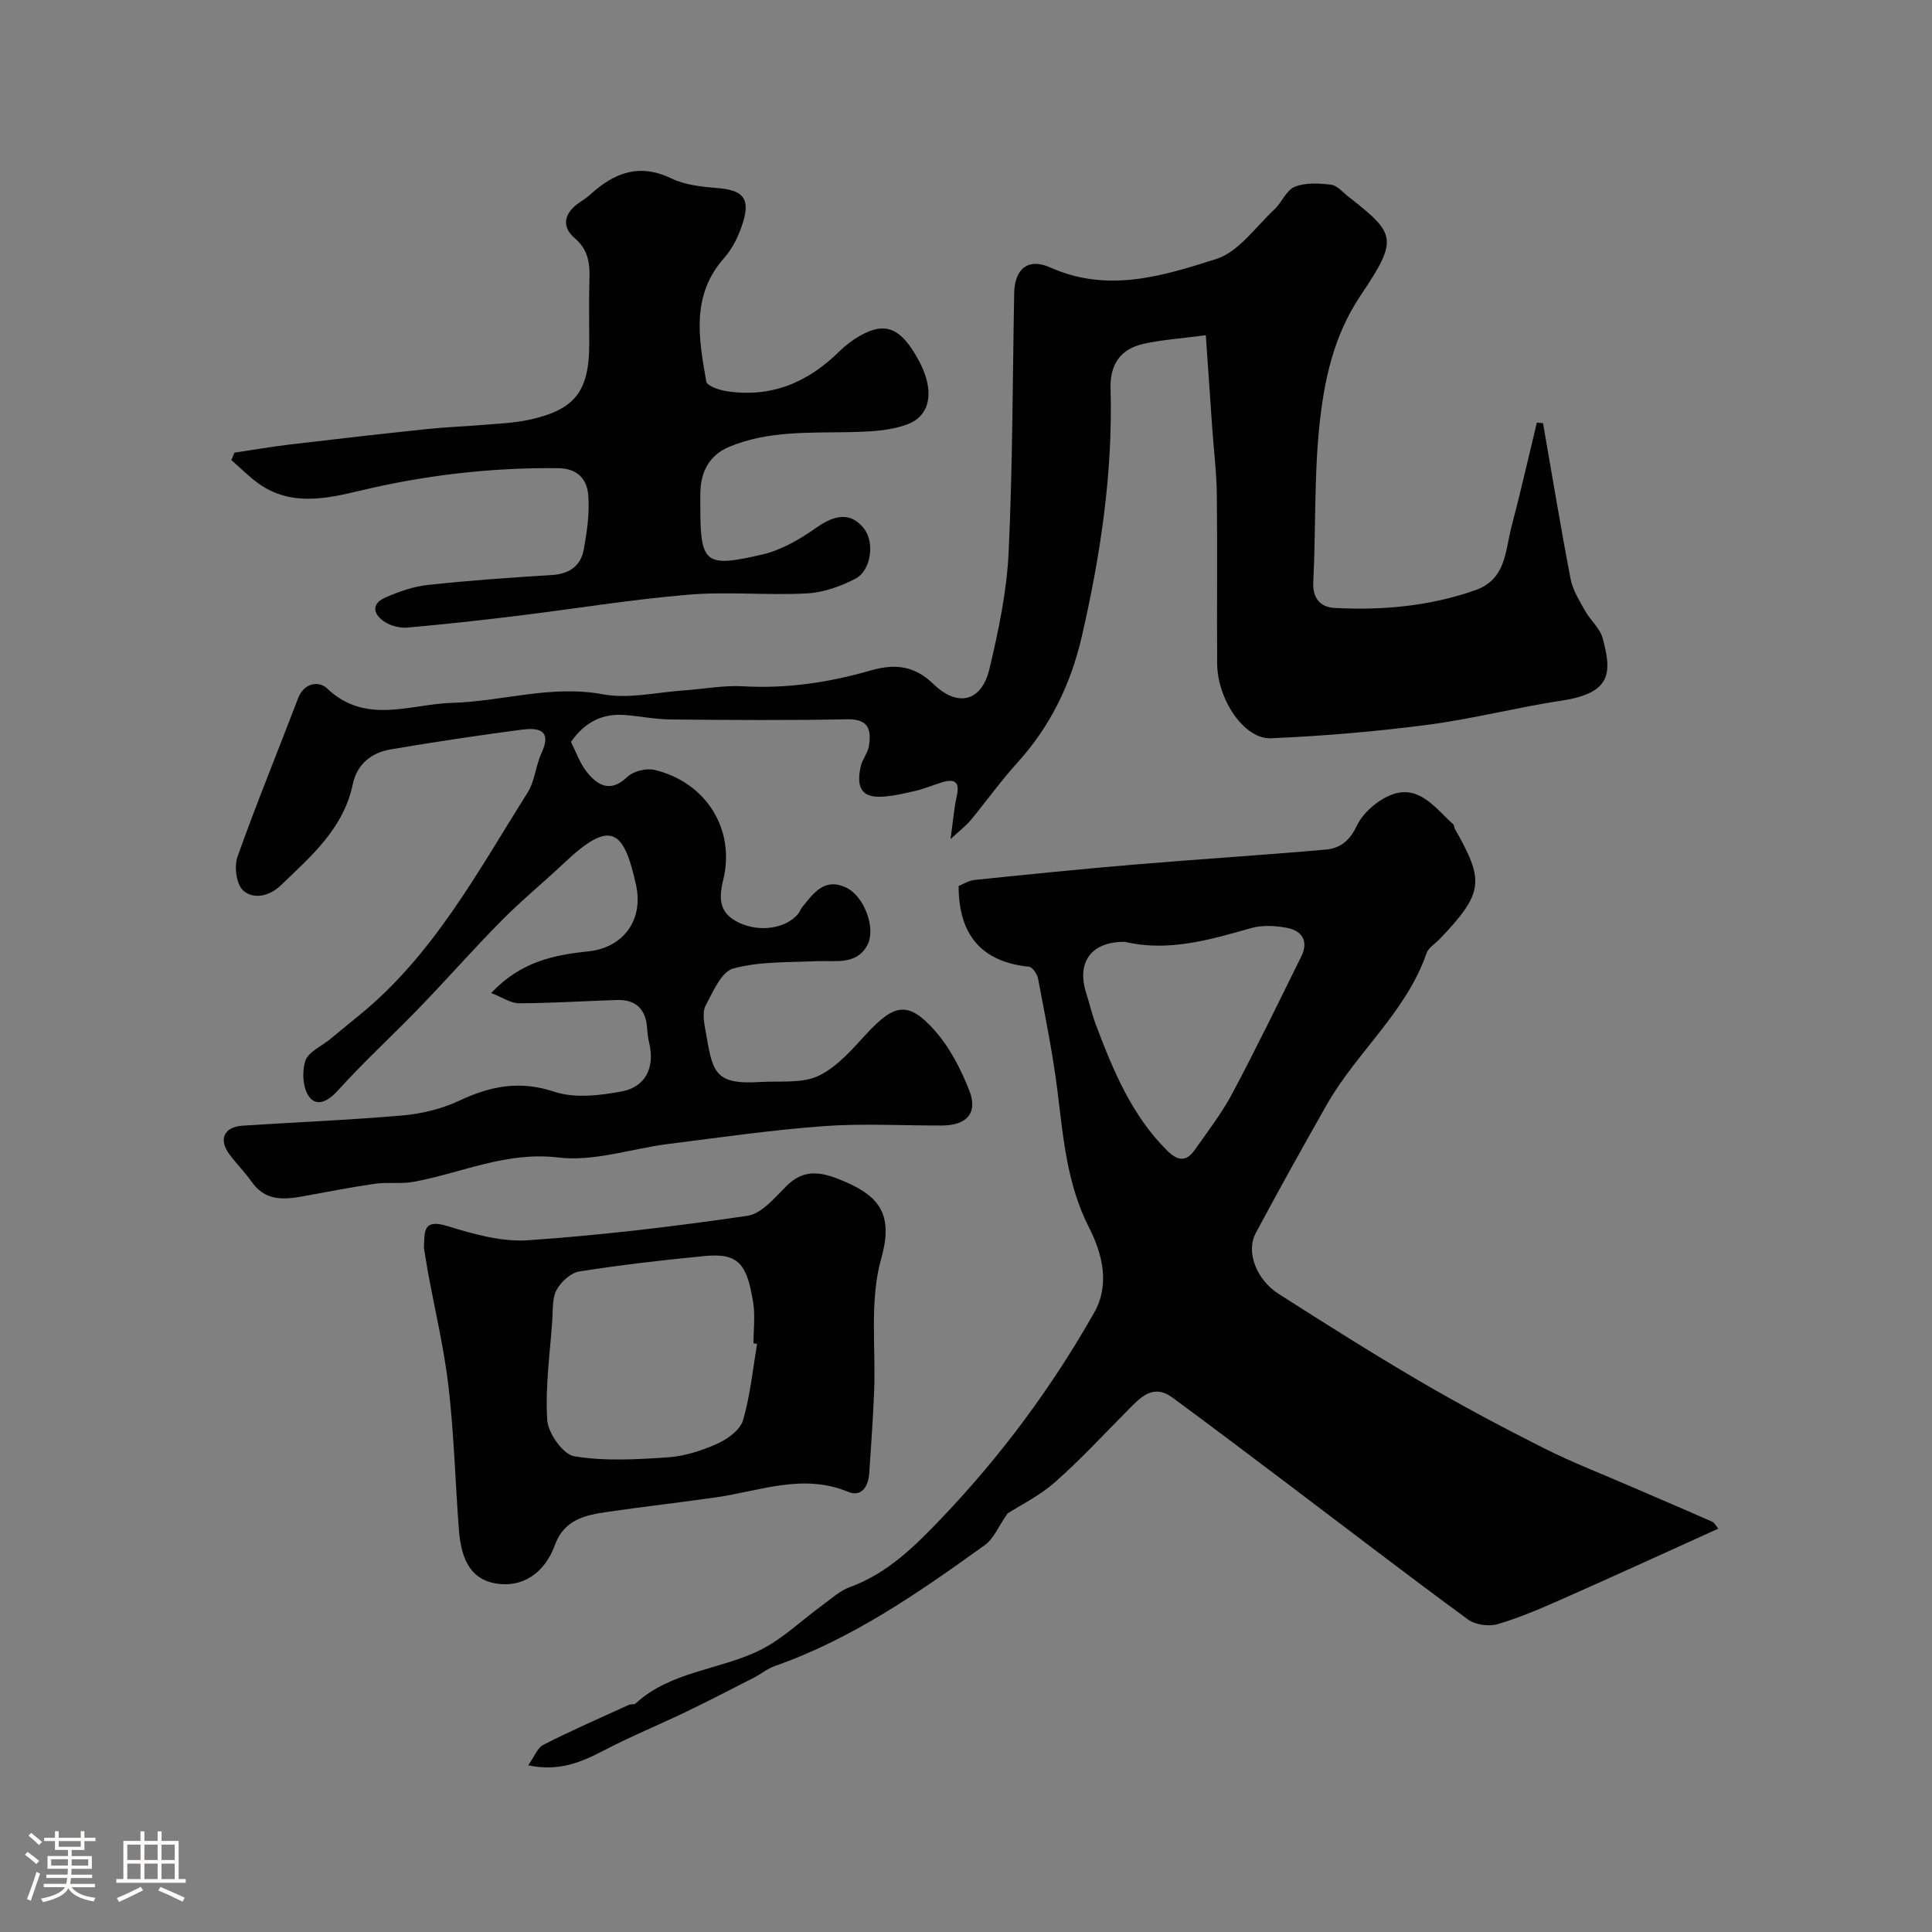
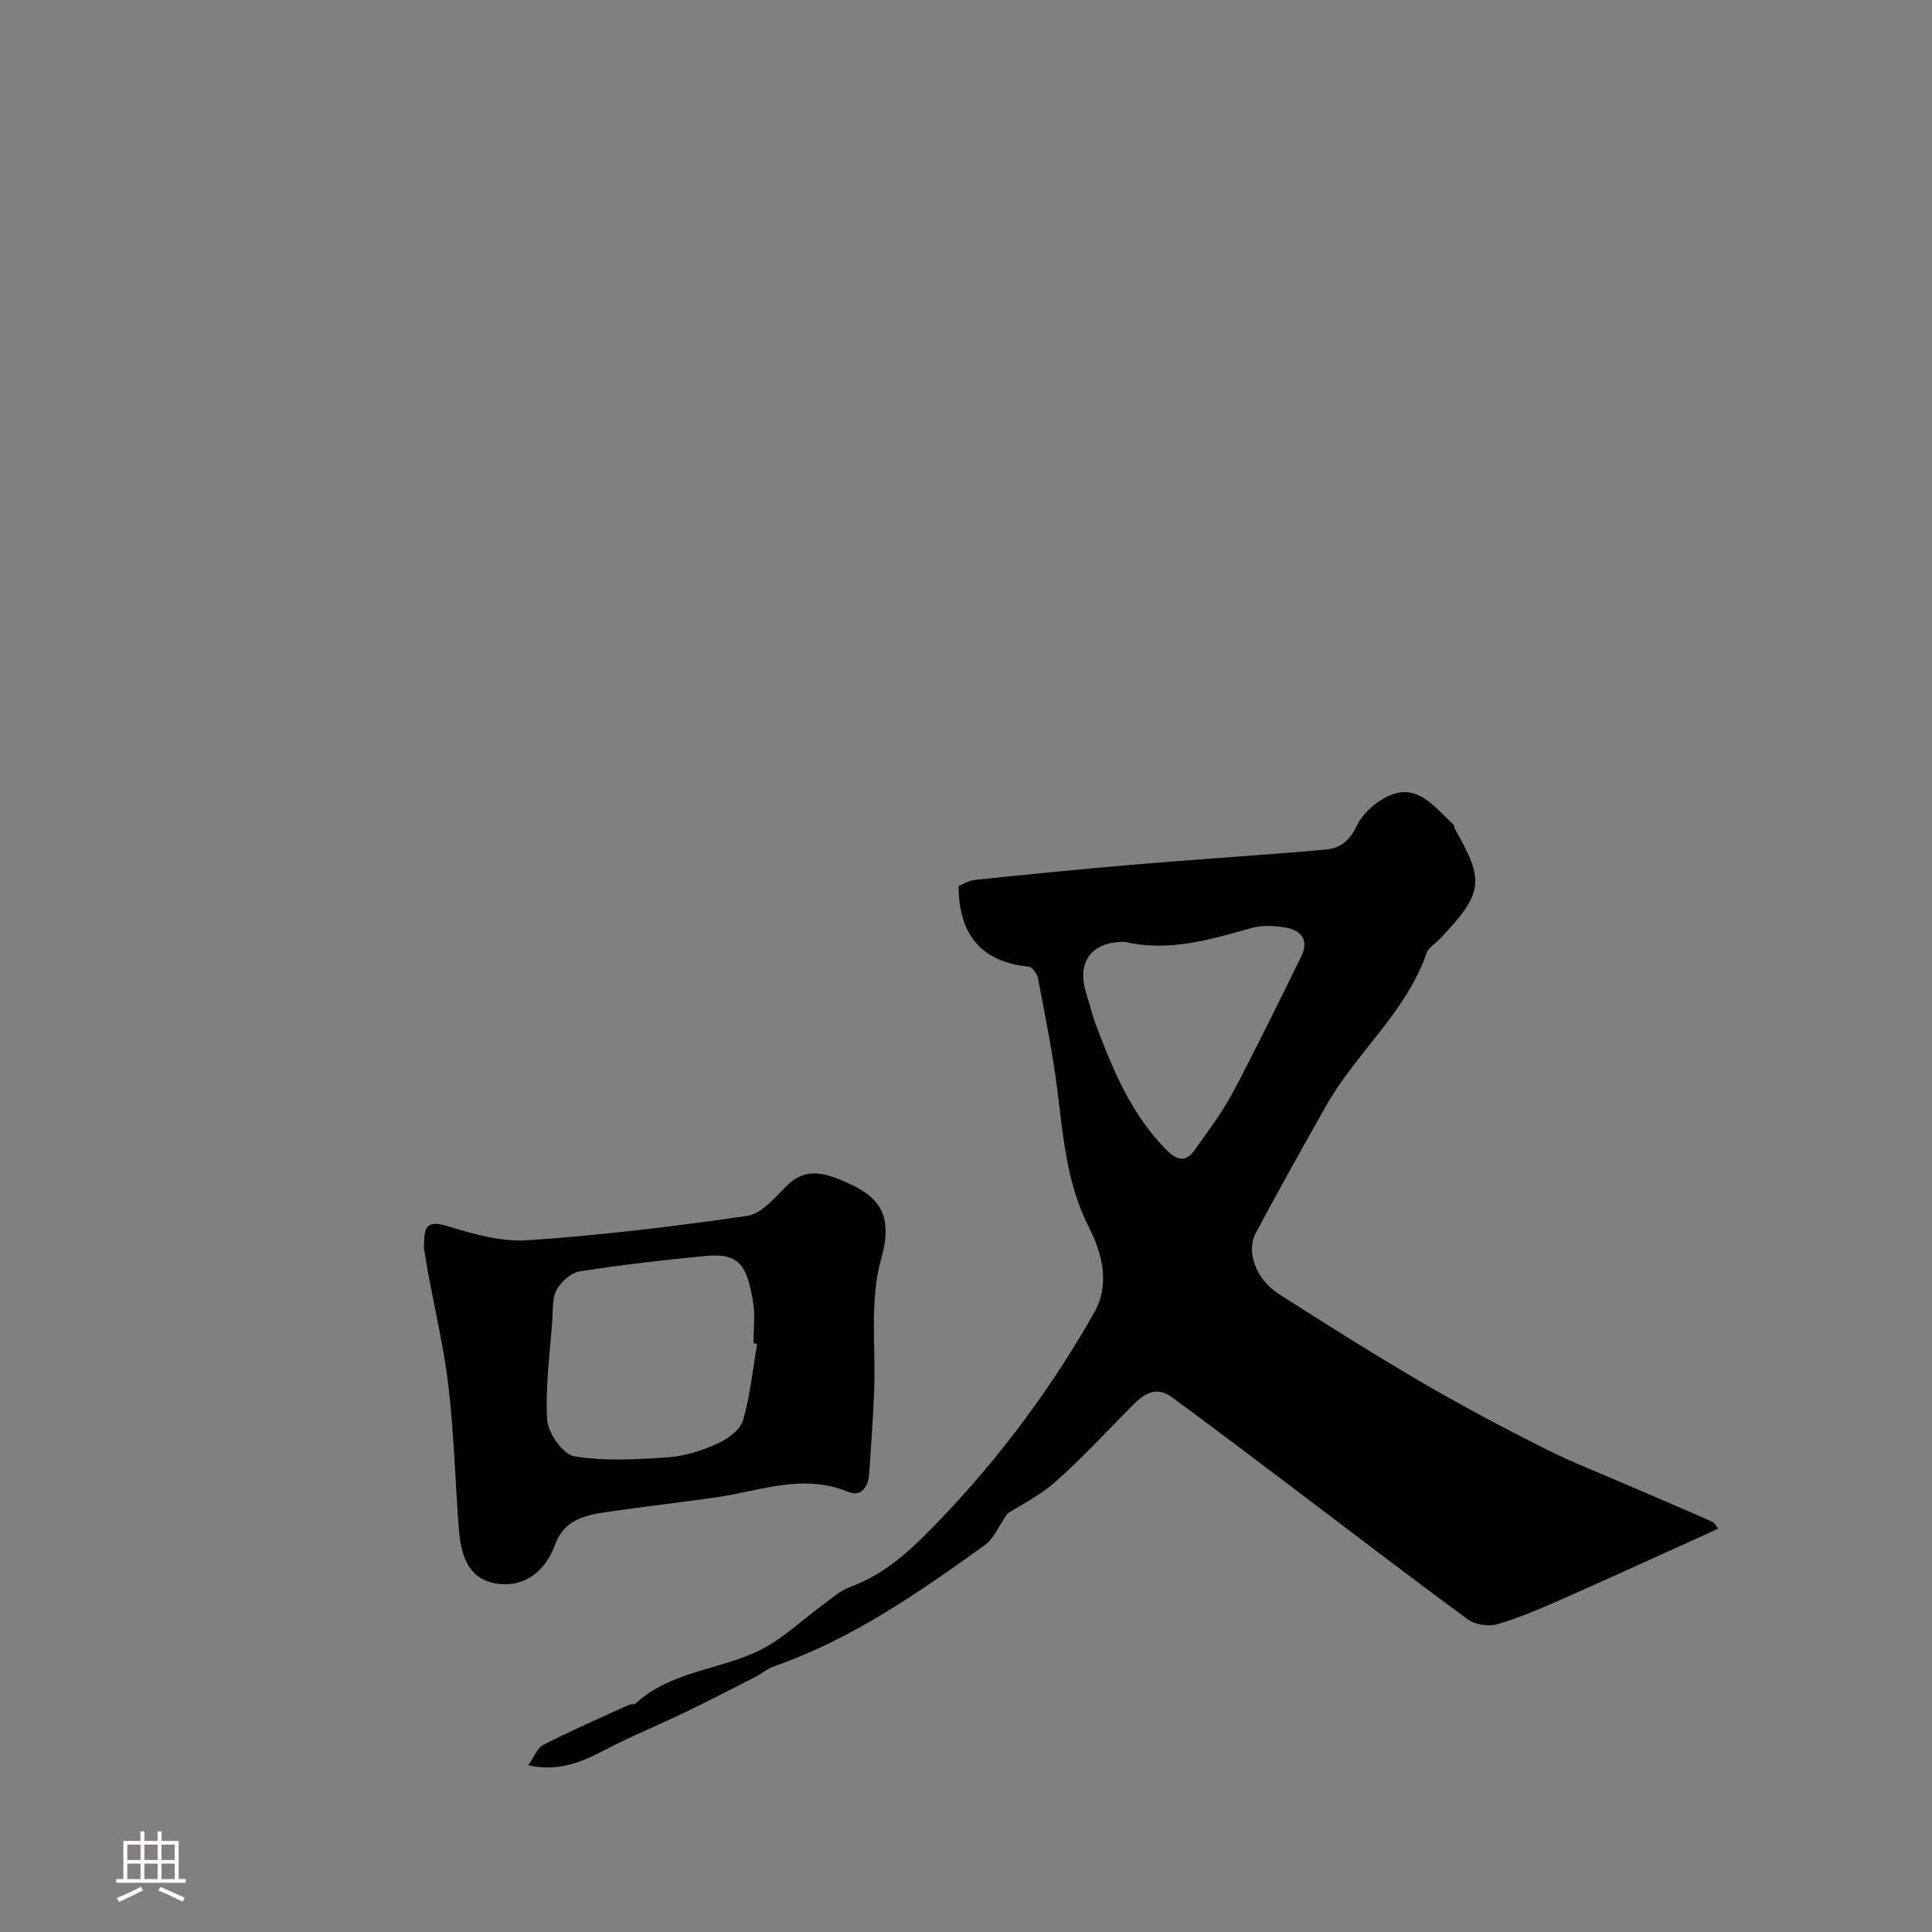
<svg xmlns="http://www.w3.org/2000/svg" enable-background="new 0 0 400 400" viewBox="0 0 400 400">
  <rect x="0" y="0" width="400" height="400" fill="#808080" stroke="none" />
-   <path d="m5.17 384 .55-.58c.85.61 1.65 1.24 2.4 1.87l-.59.64c-.83-.73-1.62-1.38-2.36-1.93m1.22 9.53-.82-.34c.71-1.76 1.37-3.64 1.98-5.63.24.13.5.25.76.36-.6 1.67-1.24 3.54-1.92 5.61m-.5-13.5.57-.54c.56.44 1.31 1.06 2.26 1.87l-.64.64c-.68-.66-1.41-1.32-2.19-1.97m3.25.46h2.24v-1.36h.77v1.36h4.57v-1.36h.76v1.36h2.28v.69h-2.28v1.84h-2.64v1.26h4.18v2.64h-4.21c0 .45-.02.86-.05 1.21h4.32v.69h-4.38c-.04.34-.1.75-.19 1.22h5.15v.69h-4.82c.87 1.19 2.51 1.92 4.93 2.19-.17.31-.3.57-.37.76-2.77-.49-4.52-1.41-5.26-2.76-.56 1.26-2.3 2.23-5.24 2.9-.12-.24-.26-.48-.43-.72 2.73-.55 4.38-1.34 4.96-2.38h-4.38v-.69h4.65c.1-.38.17-.79.21-1.22h-4.32v-.69h4.4c.03-.34.05-.75.05-1.21h-4.2v-2.64h4.23v-1.26h-2.69v-1.84h-2.24zm1.46 4.46v1.29h3.45c.01-.4.02-.57.01-.53v-.32-.45h-3.46zm1.55-2.59h4.57v-1.19h-4.57zm6.11 2.59h-3.42v.77c-.01.19-.01.37-.02.53h3.44v-1.29z" fill="#fcfbfa" />
  <path d="m32.63 379.16h.82v1.98h3.54v7.89h1.46v.78h-14.37v-.78h1.46v-7.89h3.54v-1.98h.82v1.98h2.73zm-3.49 11.48.5.73c-1.61.82-3.28 1.63-5 2.41-.13-.27-.28-.55-.44-.82 1.75-.72 3.4-1.49 4.94-2.32m-2.78-5.55h2.73v-3.18h-2.73zm0 3.95h2.73v-3.2h-2.73zm3.54-3.95h2.73v-3.18h-2.73zm0 3.95h2.73v-3.2h-2.73zm7.89 4.68c-1.84-.92-3.51-1.7-5.02-2.32l.45-.73c1.89.8 3.57 1.55 5.04 2.23zm-1.62-11.81h-2.73v3.18h2.73zm-2.73 7.13h2.73v-3.2h-2.73z" fill="#fcfbfa" />
  <g fill="#010102">
-     <path d="m101.69 205.6c6.14-6.52 12.97-7.88 20.06-8.62 7.43-.78 11.5-6.61 9.94-13.72-2.54-11.57-5.23-13.71-14.87-4.61-4.26 4.02-8.81 7.74-12.93 11.9-5.85 5.91-11.34 12.17-17.12 18.15-5.56 5.75-11.47 11.16-16.83 17.09-2.04 2.26-4.35 3.39-5.93 1.29-1.33-1.77-1.52-5.22-.79-7.45.6-1.84 3.31-2.99 5.08-4.44 1.9-1.56 3.79-3.14 5.71-4.69 15.6-12.53 24.82-29.92 35.22-46.39 1.51-2.39 1.68-5.58 2.89-8.21 2.27-4.89-.8-5.26-4.12-4.83-9.06 1.19-18.1 2.56-27.11 4.08-3.99.68-6.98 3.06-7.84 7.18-1.92 9.21-8.63 14.93-14.92 20.98-2.31 2.23-5.63 2.99-7.79 1.05-1.41-1.26-1.89-4.95-1.17-6.98 3.92-11.03 8.38-21.87 12.55-32.82 1.26-3.3 4.38-3.58 5.98-2.05 7.99 7.64 17.25 3.26 25.87 3.01 10.41-.29 20.54-3.77 31.28-1.77 5.35.99 11.15-.43 16.75-.81 4.1-.28 8.23-1.09 12.3-.85 9.01.52 17.75-.8 26.31-3.26 5.06-1.46 9.09-1.05 13.07 2.81 5.02 4.87 9.97 3.6 11.57-3.14 1.88-7.91 3.59-16 3.97-24.08.85-17.91.82-35.85 1.16-53.79.09-4.91 2.85-7.32 7.45-5.26 11.88 5.33 23.32 1.78 34.38-1.75 4.64-1.48 8.15-6.64 12.05-10.27 1.55-1.44 2.46-3.99 4.2-4.68 2.23-.89 5.03-.73 7.52-.43 1.27.15 2.42 1.56 3.57 2.46 9.82 7.69 10.44 8.74 2.6 20.39-5.67 8.42-7.61 17.66-8.59 27.13-1.1 10.69-.72 21.52-1.26 32.28-.17 3.48 1.58 5.22 4.4 5.37 9.89.52 19.63-.35 29.1-3.66 6.46-2.26 6.21-8.12 7.53-13.12 1.89-7.17 3.52-14.4 5.26-21.6.43.04.85.09 1.28.13 1.87 10.74 3.64 21.51 5.7 32.22.44 2.3 1.8 4.47 2.97 6.57 1.1 1.99 3.12 3.65 3.68 5.73 1.87 6.99 1.97 11.32-8.41 12.9-9.34 1.42-18.54 3.81-27.9 5.03-10.74 1.4-21.57 2.32-32.39 2.78-5.51.24-11.07-8.02-11.12-15.44-.08-11.66.07-23.33-.07-34.99-.05-4.6-.63-9.2-.95-13.8-.43-6.15-.85-12.3-1.33-19.22-5.23.7-9.16.94-12.95 1.8-4.72 1.07-6.91 4.24-6.77 9.25.5 17.35-2.06 34.37-5.93 51.23-2.27 9.91-6.53 18.71-13.41 26.28-3.41 3.75-6.36 7.92-9.6 11.83-.97 1.17-2.23 2.11-4.19 3.94.53-3.8.72-6.39 1.29-8.9.63-2.81-.3-3.67-2.95-2.89-1.86.55-3.65 1.34-5.53 1.78-2.42.56-4.88 1.16-7.34 1.24-4.65.15-4.8-3-4.04-6.38.32-1.41 1.43-2.65 1.66-4.06.55-3.37.01-5.69-4.51-5.6-12.16.25-24.33.15-36.49.04-3.1-.03-6.19-.64-9.29-.91-4.63-.41-8.36 1.23-11.39 5.56 1.02 1.97 1.84 4.47 3.4 6.37 2.23 2.71 4.84 4.14 8.23.9 1.26-1.21 3.96-1.89 5.68-1.48 10.64 2.54 16.79 12.29 14.21 22.79-1 4.07-.73 6.94 3.25 8.84 4.3 2.04 9.7 1.24 12.28-1.84.31-.37.44-.88.74-1.26 2.39-2.96 4.67-6.36 9.29-4.11 3.61 1.76 6.19 8.43 4.24 11.94-2.29 4.13-6.65 3.06-10.48 3.24-5.78.27-11.75.03-17.24 1.51-2.45.66-4.18 4.82-5.71 7.67-.7 1.29-.37 3.31-.08 4.93 1.53 8.46 1.45 11.54 11.33 10.91 4.09-.26 8.67.35 12.14-1.29 3.9-1.85 7.02-5.59 10.09-8.88 5.62-6.02 8.49-6.59 13.85-.6 3.17 3.54 5.51 8.08 7.26 12.55 1.81 4.62-.53 7.19-5.59 7.22-8.16.04-16.36-.46-24.49.13-10.77.79-21.48 2.34-32.2 3.69-7.63.96-15.42 3.7-22.79 2.81-10.84-1.3-20.07 3.22-30.02 5.04-2.58.47-5.33.02-7.94.39-4.96.71-9.89 1.68-14.82 2.58-4.04.74-7.88 1.06-10.68-2.91-1.41-2.01-3.18-3.77-4.65-5.74-2.31-3.11-1.16-5.69 2.72-5.95 11.06-.73 22.15-1.16 33.2-2.13 3.97-.35 8.09-1.37 11.69-3.06 6.45-3.03 12.48-4.21 19.64-1.84 4.21 1.4 9.41.79 13.95-.06 5.04-.94 6.89-5.07 5.7-10.05-.23-.95-.36-1.94-.42-2.92-.23-3.97-2.25-6.09-6.28-5.96-6.76.21-13.52.66-20.28.68-1.74-.02-3.5-1.27-5.74-2.12z" />
    <path d="m198.47 183.43c.9-.35 2.08-1.12 3.32-1.25 10.93-1.13 21.87-2.24 32.82-3.16 13.28-1.12 26.58-1.95 39.85-3.12 2.88-.26 4.9-1.68 6.44-4.91 1.4-2.94 4.93-5.89 8.08-6.73 5.2-1.38 8.43 3.29 11.92 6.43.21.19.16.64.32.92 6.03 10.65 6.13 13.13-3.18 22.84-.92.96-2.3 1.76-2.69 2.9-4.24 12.25-14.5 20.5-20.69 31.42-4.99 8.8-9.93 17.64-14.69 26.57-2.05 3.85.14 9.6 4.78 12.56 9.61 6.13 19.26 12.24 29.1 18 8.4 4.91 17 9.5 25.69 13.88 6.04 3.04 12.37 5.48 18.58 8.18 5.44 2.36 10.9 4.67 16.32 7.07.55.24.88.96 1.32 1.46-10.72 4.85-21.34 9.72-32.03 14.45-4.46 1.97-8.96 3.94-13.62 5.31-1.85.55-4.67.16-6.19-.96-12.39-9.08-24.57-18.45-36.83-27.7-8.09-6.11-16.17-12.22-24.34-18.23-4.03-2.96-6.62-.04-9.22 2.58-4.98 5.01-9.78 10.24-15.07 14.9-3.24 2.85-7.25 4.83-9.86 6.51-1.91 2.74-2.88 5.24-4.71 6.55-13.65 9.81-27.44 19.42-43.51 25.05-1.51.53-2.8 1.63-4.25 2.37-4.71 2.41-9.4 4.84-14.16 7.13-5.56 2.67-11.28 5.01-16.74 7.86-4.75 2.48-9.44 4.55-15.87 3.18 1.22-1.7 1.88-3.61 3.18-4.27 5.78-2.95 11.74-5.54 17.64-8.24.44-.2 1.12-.03 1.43-.31 7.34-6.72 17.45-6.9 25.81-11.06 4.67-2.32 8.58-6.18 12.87-9.29 1.84-1.34 3.61-2.99 5.69-3.74 7.86-2.85 13.6-8.64 19.07-14.37 12.22-12.82 22.77-27.04 31.5-42.47 3.24-5.72 1.74-12.07-1.04-17.51-4.62-9.02-5.37-18.7-6.58-28.43-.97-7.76-2.55-15.44-4-23.14-.18-.95-1.15-2.43-1.87-2.51-10.06-1-14.59-6.84-14.59-16.72zm34.43 11.57c-6.92-.08-10.05 4.17-8.03 10.55.73 2.33 1.29 4.72 2.16 6.99 3.54 9.32 7.35 18.47 14.64 25.7 2.2 2.18 3.95 2.3 5.67-.14 2.72-3.86 5.63-7.64 7.83-11.78 4.96-9.33 9.58-18.84 14.26-28.33 1.53-3.1.17-5.29-2.95-5.88-2.41-.46-5.13-.62-7.44.04-8.66 2.47-17.25 4.95-26.14 2.85z" />
-     <path d="m48.53 93.72c3.85-.57 7.68-1.24 11.54-1.7 9.44-1.12 18.89-2.19 28.35-3.19 3.76-.4 7.55-.52 11.32-.84 3.26-.28 6.57-.38 9.75-1.07 9.57-2.07 12.49-5.87 12.51-15.75.01-4.33-.1-8.67.03-12.99.11-3.4-.07-6.35-3.06-8.89-2.76-2.34-2.19-5.15.86-7.26.81-.56 1.64-1.09 2.36-1.74 4.92-4.48 10.12-6.57 16.78-3.36 2.84 1.37 6.28 1.74 9.5 2 5.33.43 6.91 2.08 5.35 7.12-.8 2.6-2.07 5.31-3.86 7.32-6.94 7.8-5.29 16.74-3.73 25.63.15.87 2.49 1.7 3.91 1.94 9.32 1.54 17.04-1.67 23.63-8.18 1.27-1.25 2.74-2.37 4.29-3.25 5.32-3.02 8.55-1.6 12.22 5.24 3.18 5.91 2.55 11.22-2.36 13.08-3.64 1.38-7.87 1.54-11.85 1.63-8.47.18-16.99-.31-25.05 3.03-4.08 1.69-5.86 5.01-6.02 9.3-.03.83-.01 1.67-.01 2.5-.01 12.44.79 13.31 12.86 10.51 3.99-.93 7.86-3.21 11.26-5.61 3.95-2.78 7.18-3.08 9.79.26 2.21 2.83 1.5 8.68-1.85 10.4-3.07 1.58-6.63 2.84-10.04 3.01-8.17.43-16.43-.42-24.56.27-11.89 1-23.71 2.95-35.57 4.4-7.48.91-14.98 1.74-22.49 2.4-1.53.13-3.37-.3-4.66-1.12-2.4-1.53-3.06-3.75.1-5.12 2.79-1.22 5.81-2.27 8.81-2.59 8.5-.92 17.04-1.53 25.57-2.04 3.65-.22 6.04-1.87 6.66-5.33.66-3.69 1.23-7.53.92-11.22-.27-3.21-2.11-5.53-6.22-5.58-13.88-.15-27.49 1.43-41.01 4.66-6.92 1.65-14.29 3.27-20.93-1.41-2.05-1.45-3.83-3.28-5.73-4.93.23-.52.43-1.03.63-1.53z" />
+     <path d="m48.53 93.72z" />
    <path d="m87.76 258.34c.2-3.14-.37-6.11 4.86-4.5 5.39 1.66 11.22 3.32 16.72 2.94 15.18-1.04 30.34-2.86 45.4-5.06 2.94-.43 5.65-3.74 8.06-6.14 3.5-3.49 6.89-3.06 11.12-1.35 7.76 3.14 11.25 6.73 8.52 16.38-2.46 8.68-1.07 18.44-1.47 27.71-.24 5.6-.62 11.19-1.01 16.78-.19 2.65-1.58 4.92-4.36 3.77-9.41-3.9-18.32-.14-27.42 1.15-7.44 1.06-14.91 1.91-22.35 2.99-4.58.66-9.01 1.57-10.92 6.82-2.18 6.01-6.87 8.93-12.26 8.01-4.68-.79-7.11-4.19-7.64-11.1-.75-9.85-1-19.75-2.14-29.55-.93-8.07-2.84-16.02-4.31-24.03-.27-1.6-.53-3.21-.8-4.82zm68.99 19.9c-.25-.04-.5-.09-.75-.13 0-2.83.38-5.72-.07-8.48-1.29-7.89-2.96-10.27-10.08-9.58-8.66.84-17.31 1.84-25.89 3.19-1.78.28-3.81 2.14-4.72 3.81-.94 1.74-.74 4.13-.89 6.25-.48 6.91-1.49 13.85-1.05 20.7.17 2.73 3.29 7.13 5.6 7.51 6.33 1.04 12.96.66 19.43.21 3.49-.24 7.05-1.41 10.27-2.86 2.1-.95 4.66-2.84 5.24-4.83 1.49-5.1 2.01-10.5 2.91-15.79z" />
  </g>
</svg>